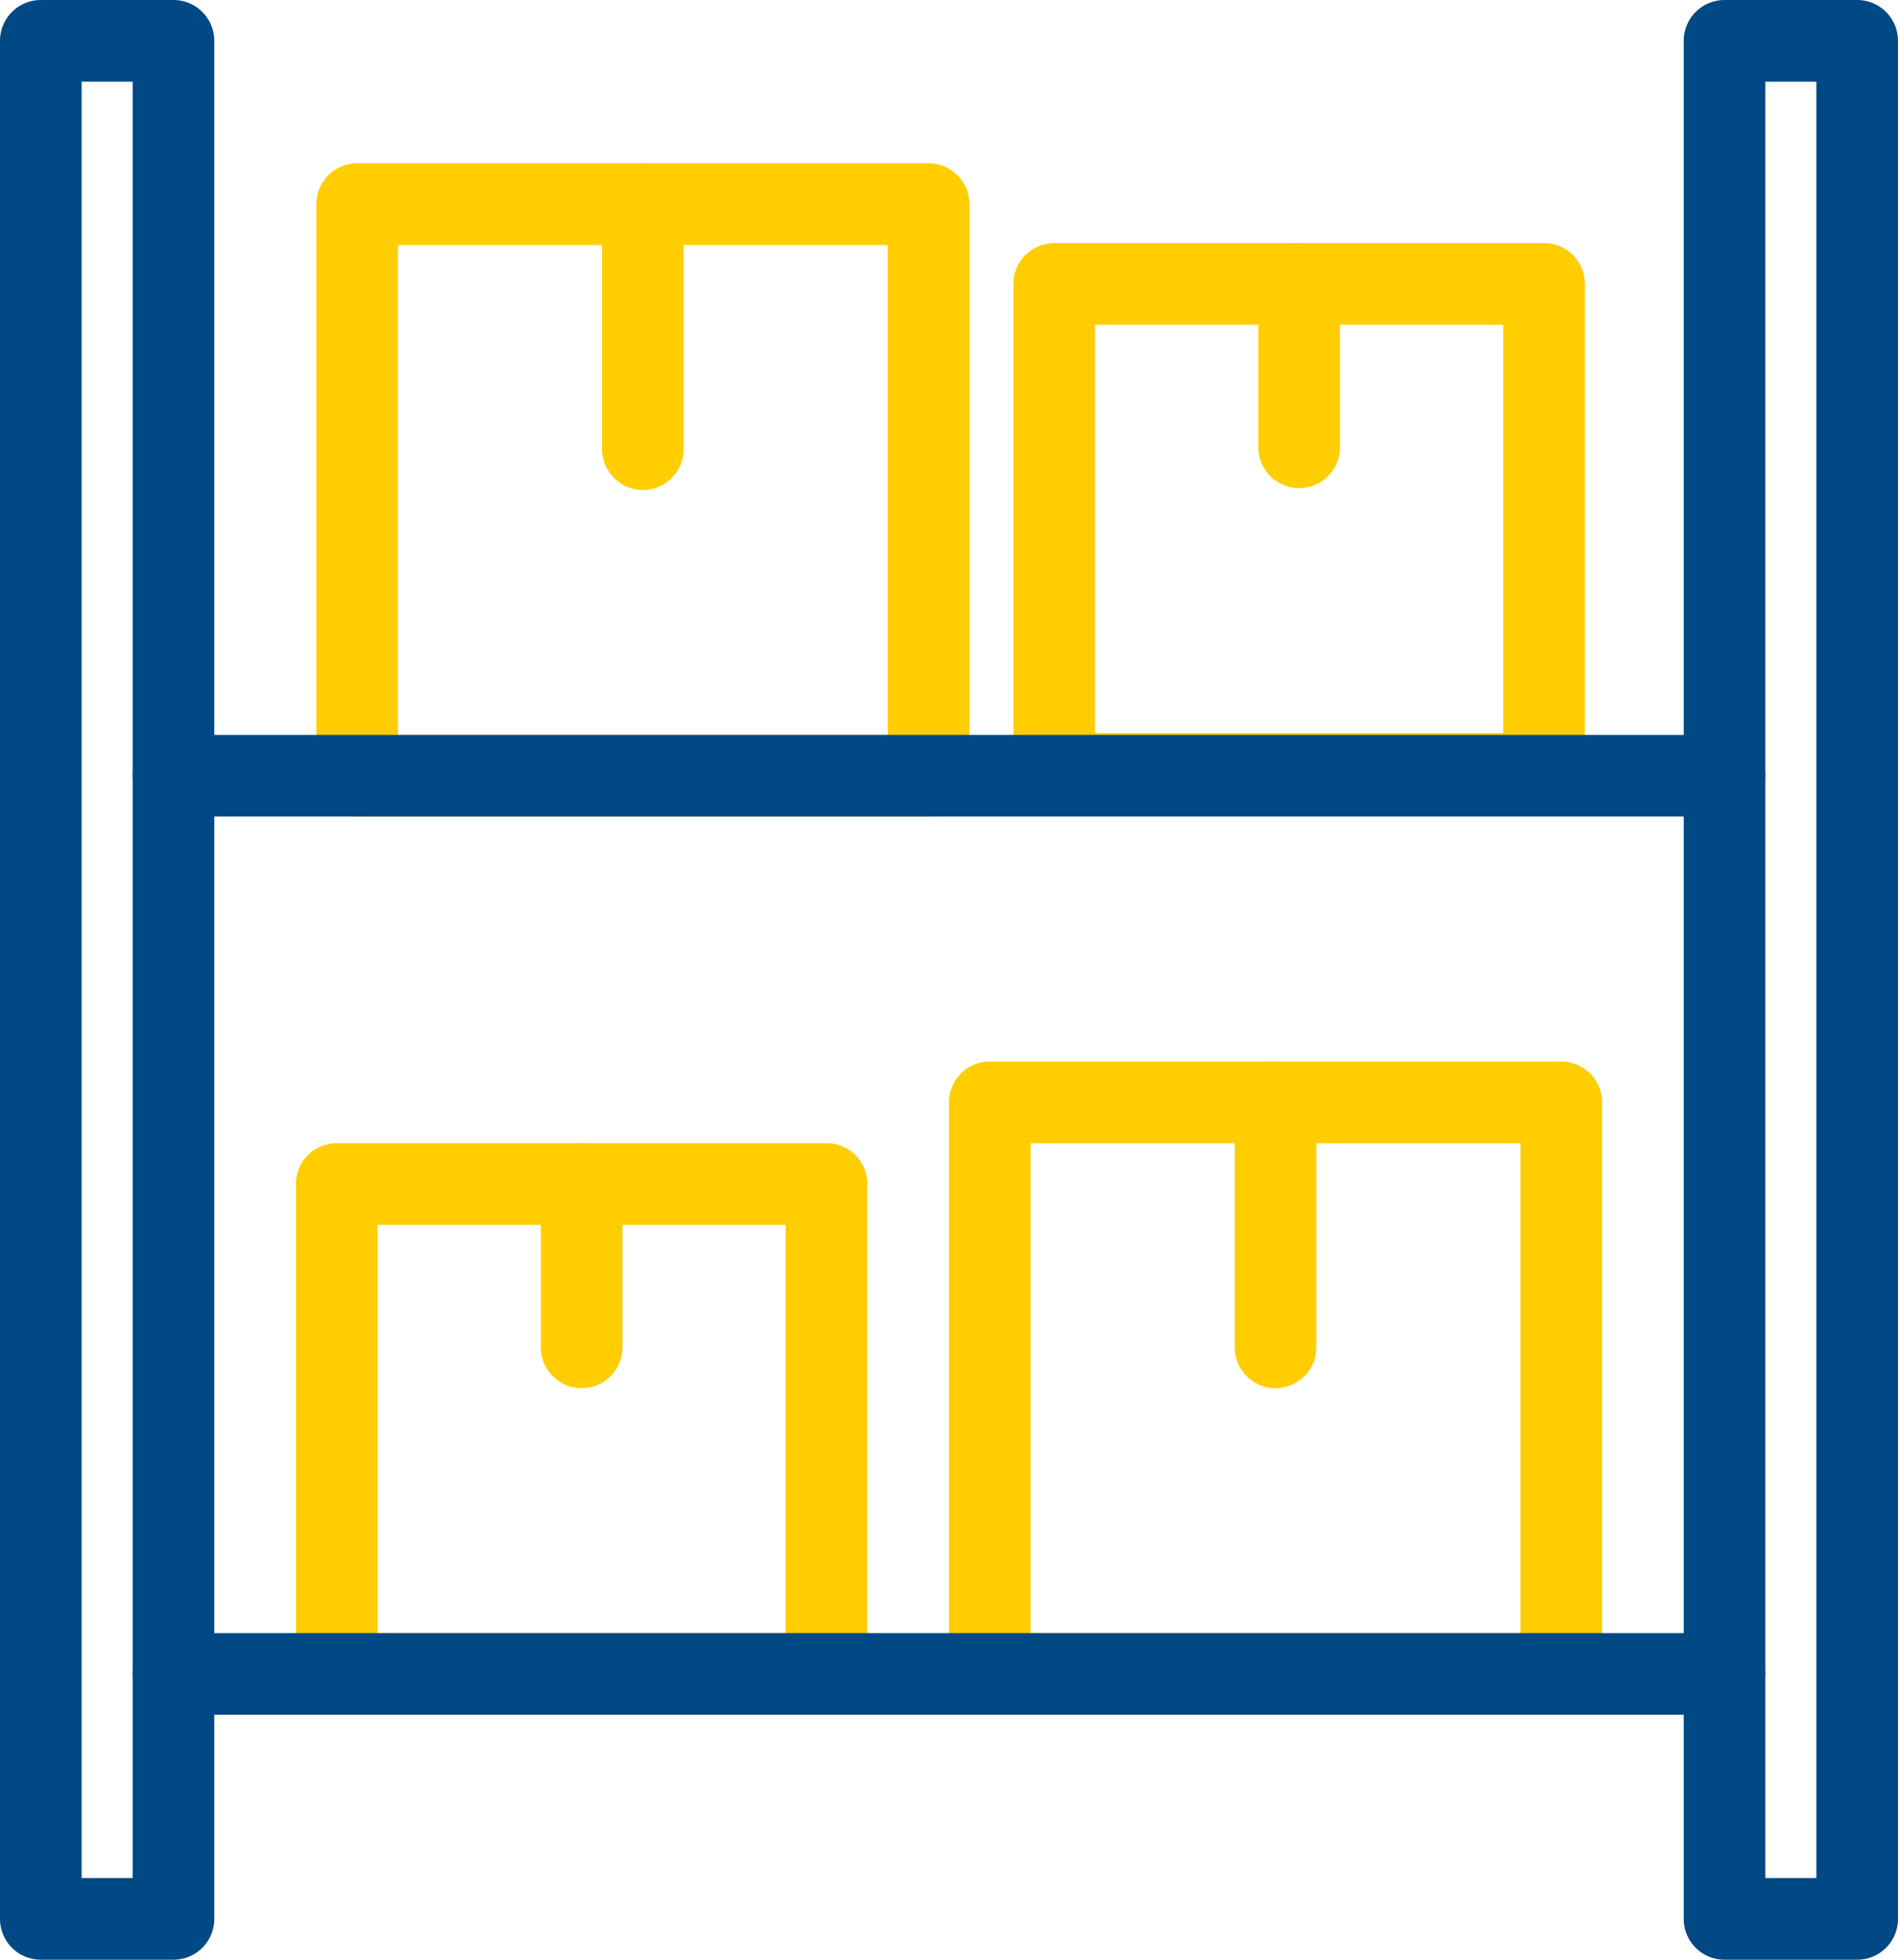
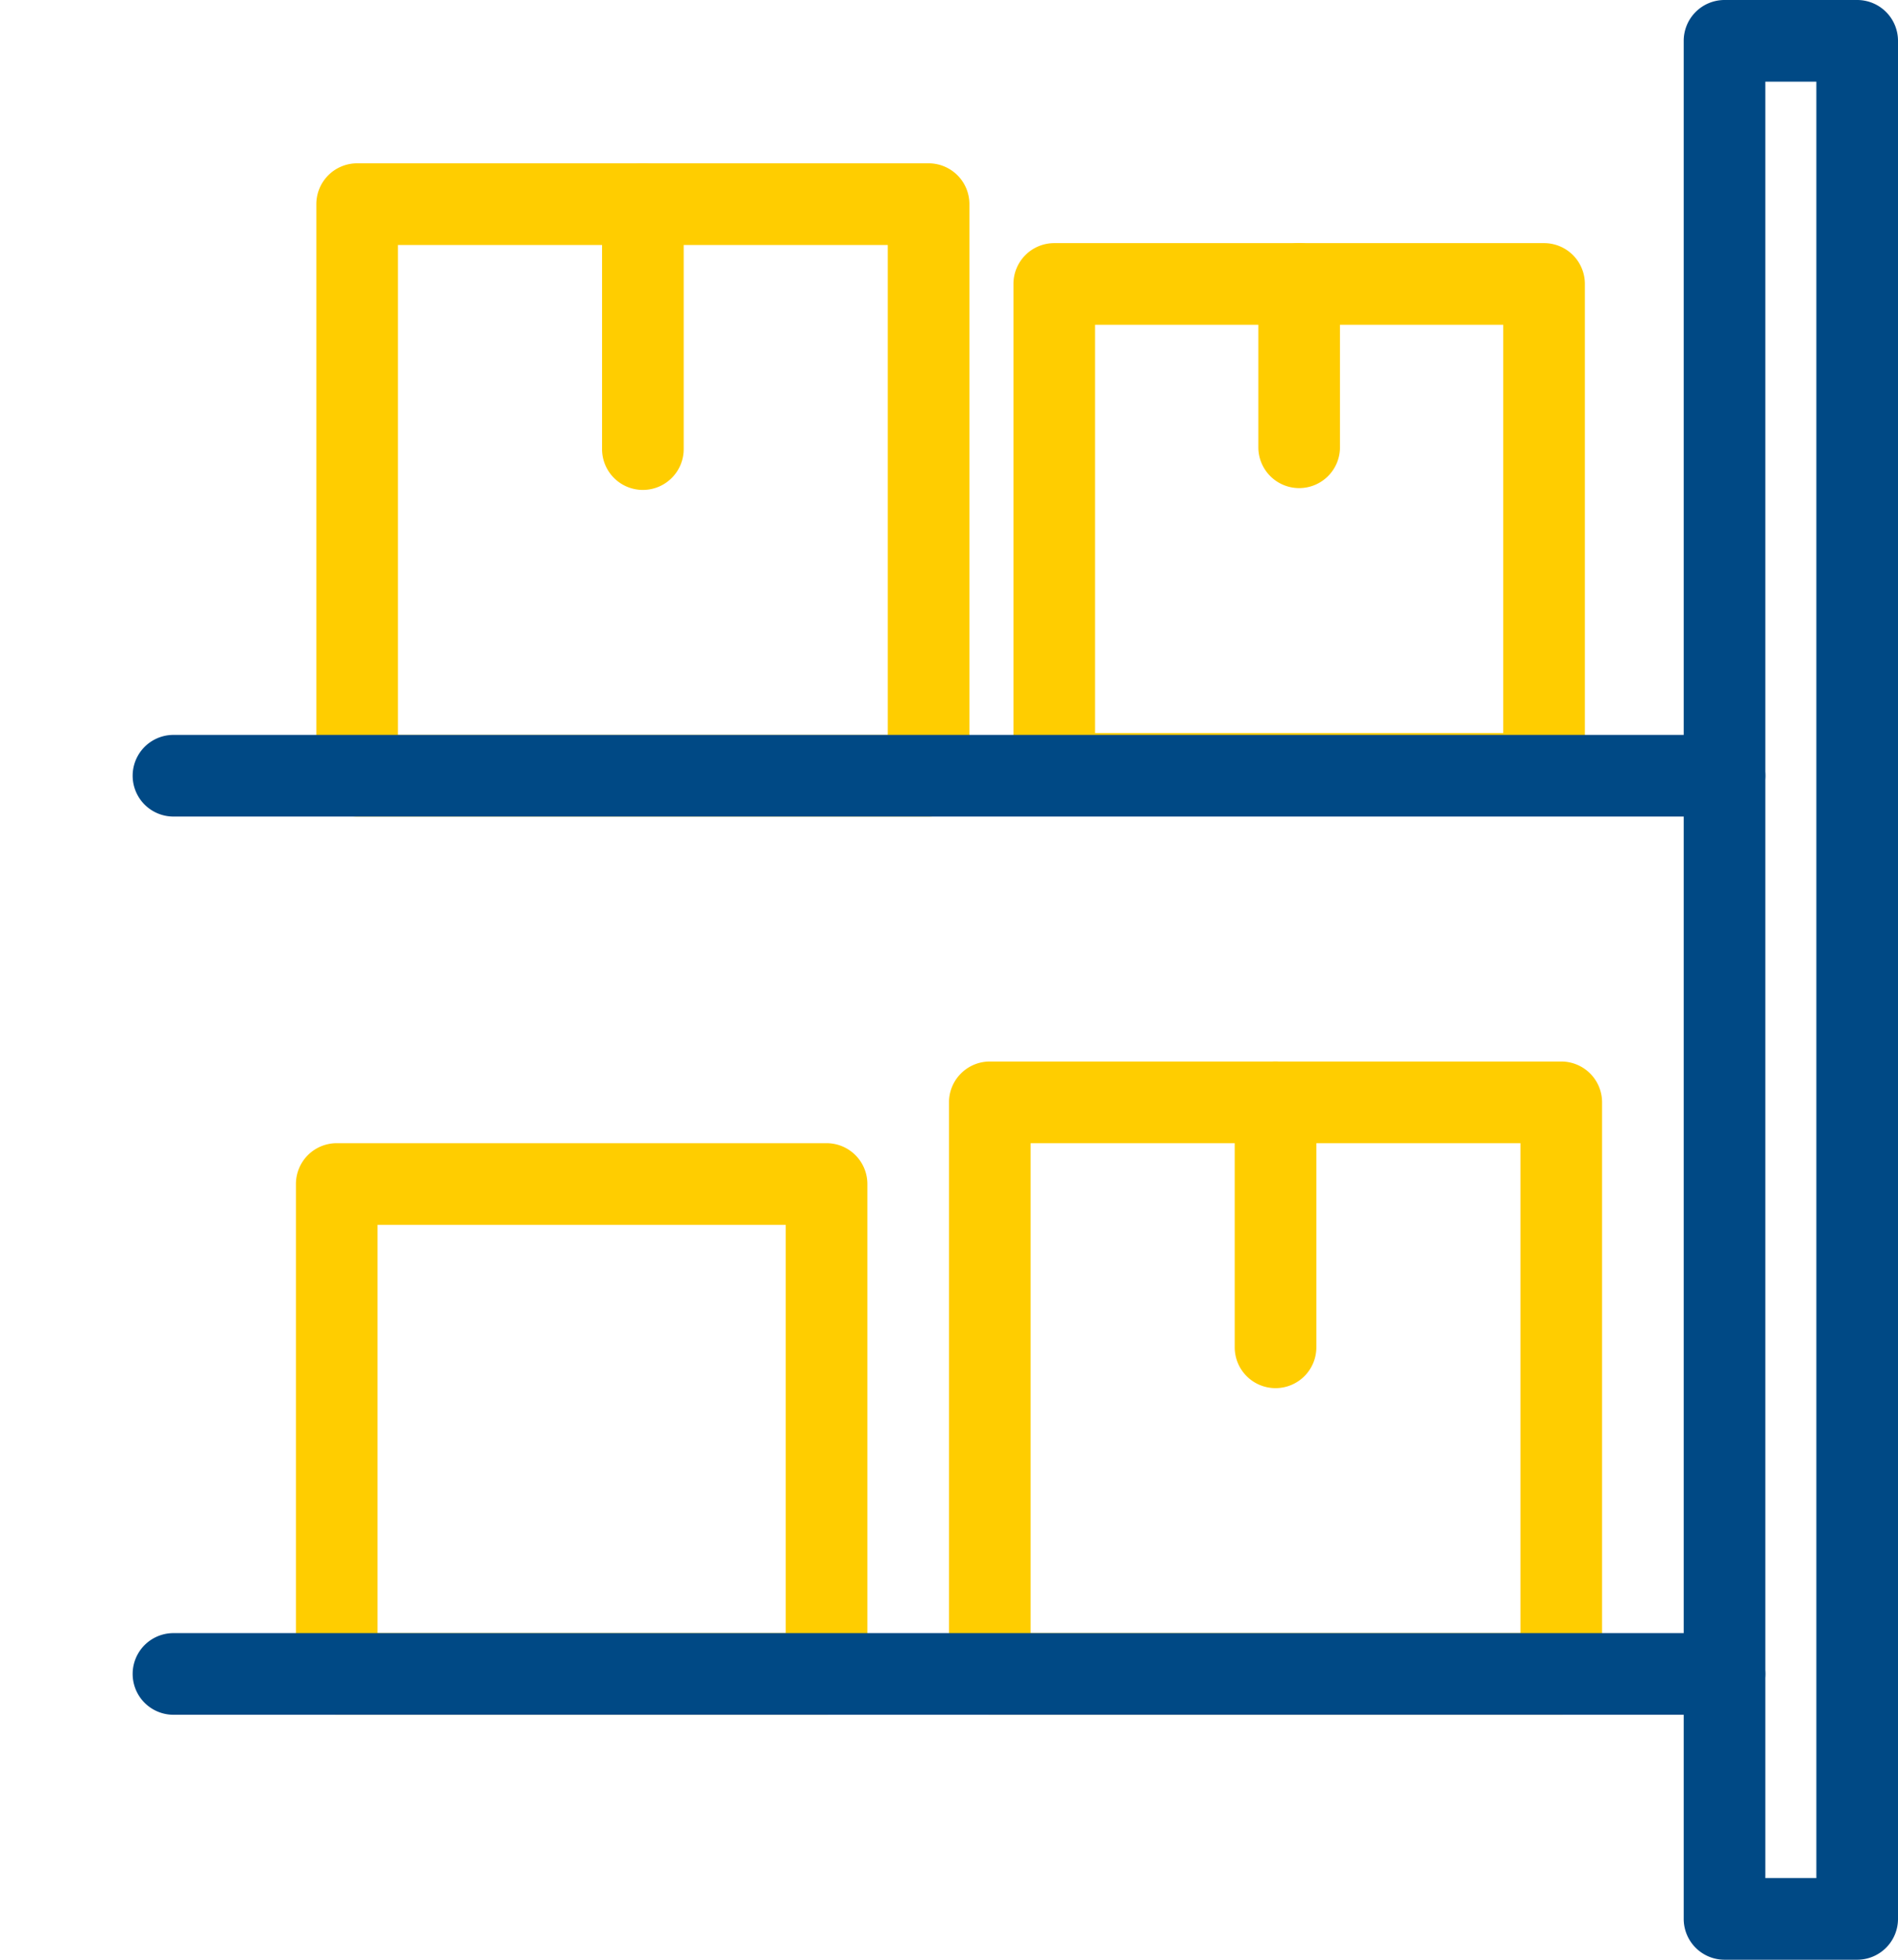
<svg xmlns="http://www.w3.org/2000/svg" viewBox="0 0 372 384">
  <defs>
    <style>.cls-1{fill:#ffcd00;}.cls-2{fill:#004985;}</style>
  </defs>
  <g id="Calque_2" data-name="Calque 2">
    <g id="Calque_1-2" data-name="Calque 1">
      <path class="cls-1" d="M306,336H194a8,8,0,0,1-8-8V216a8,8,0,0,1,8-8H306a8,8,0,0,1,8,8V328a8,8,0,0,1-8,8ZM202,320h96V224H202Z" />
      <path class="cls-1" d="M250,272a8,8,0,0,1-8-8V216a8,8,0,0,1,16,0v48a8,8,0,0,1-8,8Z" />
      <path class="cls-1" d="M182,160H70a8,8,0,0,1-8-8V40a8,8,0,0,1,8-8H182a8,8,0,0,1,8,8V152a8,8,0,0,1-8,8ZM78,144h96V48H78Z" />
      <path class="cls-1" d="M126,96a8,8,0,0,1-8-8V40a8,8,0,0,1,16,0V88a8,8,0,0,1-8,8Z" />
      <path class="cls-1" d="M162,336H66a8,8,0,0,1-8-8V232a8,8,0,0,1,8-8h96a8,8,0,0,1,8,8v96a8,8,0,0,1-8,8ZM74,320h80V240H74Z" />
-       <path class="cls-1" d="M114,272a8,8,0,0,1-8-8V232a8,8,0,0,1,16,0v32a8,8,0,0,1-8,8Z" />
      <path class="cls-1" d="M302.63,159.64h-96a8,8,0,0,1-8-8v-96a8,8,0,0,1,8-8h96a8,8,0,0,1,8,8v96a8,8,0,0,1-8,8Zm-88-16h80v-80h-80Z" />
      <path class="cls-1" d="M254.63,95.64a8,8,0,0,1-8-8v-32a8,8,0,1,1,16,0v32a8,8,0,0,1-8,8Z" />
      <path class="cls-2" d="M338,336H34a8,8,0,0,1,0-16H338a8,8,0,0,1,0,16Z" />
      <path class="cls-2" d="M338,160H34a8,8,0,0,1,0-16H338a8,8,0,0,1,0,16Z" />
-       <path class="cls-2" d="M34,384H8a8,8,0,0,1-8-8V8A8,8,0,0,1,8,0H34a8,8,0,0,1,8,8V376a8,8,0,0,1-8,8ZM16,368H26V16H16Z" />
      <path class="cls-2" d="M364,384H338a8,8,0,0,1-8-8V8a8,8,0,0,1,8-8h26a8,8,0,0,1,8,8V376a8,8,0,0,1-8,8Zm-18-16h10V16H346Z" />
    </g>
  </g>
</svg>